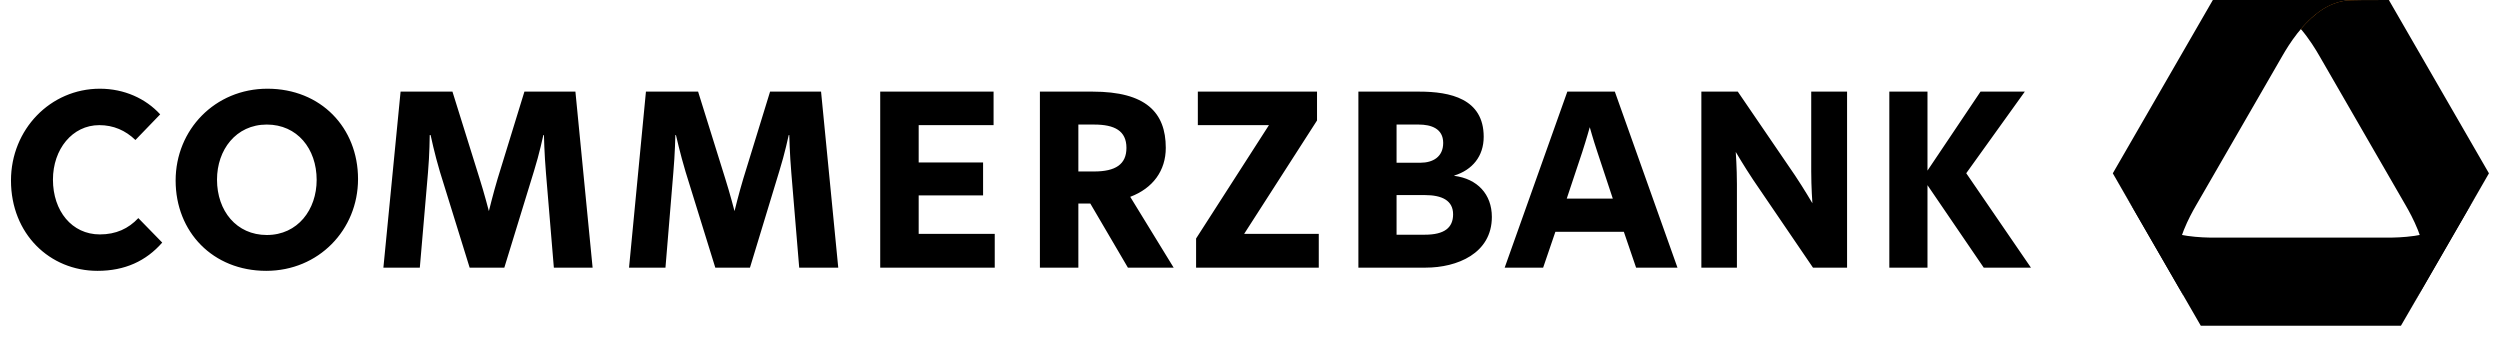
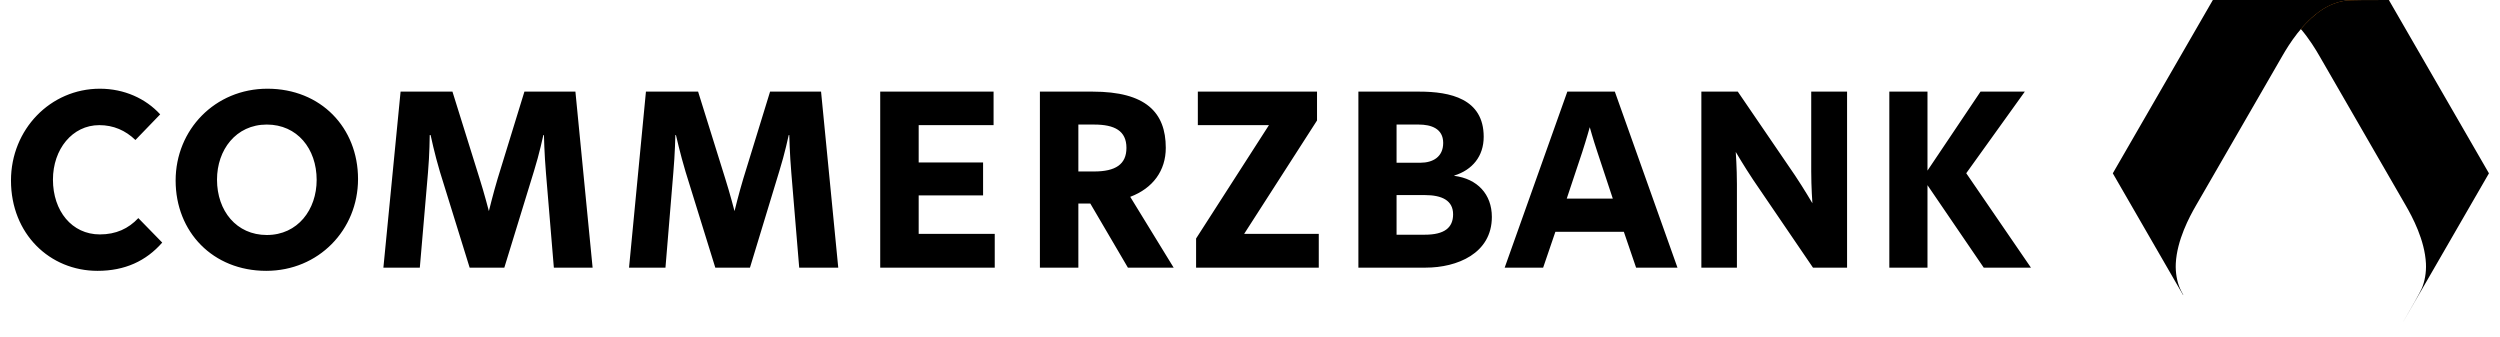
<svg xmlns="http://www.w3.org/2000/svg" width="163" height="22" viewBox="0 0 163 22" fill="none">
  <path d="M153.295 0C152.851 0 151.529 0 149.993 1.865C150.013 1.889 150.033 1.912 150.053 1.937C150.448 1.475 150.942 1.003 151.474 0.66C151.964 0.344 152.534 0.132 153.005 0.081C153.348 0.043 154.485 0.057 155.778 0.057C155.785 0.057 155.789 0.06 155.792 0.064L155.758 0.008C155.756 0.002 155.751 0 155.746 0H153.295Z" fill="url(#paint0_radial_1887_758)" />
  <path d="M144.287 -7.94749e-05C144.283 -7.94749e-05 144.278 0.001 144.274 0.007L139.464 8.339L137.955 10.952L137.781 11.255L137.758 11.294C137.756 11.297 137.756 11.302 137.759 11.308L142.342 19.245V19.212C142.242 19.03 142.171 18.889 142.133 18.801C141.941 18.367 141.833 17.767 141.861 17.183C141.938 15.647 142.755 14.131 143.166 13.419C144.13 11.75 145.993 8.523 145.993 8.523C145.993 8.523 147.856 5.295 148.82 3.626C149.23 2.915 150.135 1.449 151.428 0.614C151.918 0.297 152.494 0.092 152.964 0.04C153.308 0.001 154.451 -7.94749e-05 155.746 -7.94749e-05H144.287Z" fill="black" />
-   <path d="M137.797 11.371C137.87 11.498 137.941 11.622 138.012 11.744L137.797 11.371ZM160.848 13.697C160.568 14.078 160.103 14.474 159.583 14.74C158.213 15.442 156.492 15.493 155.672 15.493H150.017H144.363C143.542 15.493 141.819 15.442 140.451 14.74C139.931 14.474 139.465 14.078 139.185 13.697C139.007 13.454 138.551 12.678 138.012 11.744L139.161 13.736L143.489 21.232C143.491 21.236 143.496 21.239 143.501 21.239H156.533C156.537 21.239 156.542 21.235 156.545 21.231L162.223 11.397C161.597 12.481 161.048 13.426 160.848 13.697Z" fill="black" />
  <path d="M152.964 0.04C152.494 0.092 151.918 0.297 151.428 0.614C150.887 0.964 150.414 1.423 150.017 1.892C150.569 2.544 150.975 3.212 151.214 3.626C152.177 5.295 154.041 8.523 154.041 8.523C154.041 8.523 155.904 11.751 156.868 13.419C157.278 14.131 158.096 15.647 158.172 17.183C158.201 17.767 158.09 18.367 157.901 18.801C157.768 19.105 157.24 20.026 156.627 21.089L162.276 11.306C162.276 11.306 162.276 11.304 162.276 11.303V11.297C162.276 11.295 162.275 11.293 162.275 11.293L155.758 0.008C155.756 0.002 155.751 3.85046e-05 155.746 3.85046e-05C154.451 3.85046e-05 153.308 0.002 152.964 0.04Z" fill="black" />
  <path d="M6.511 5.784C3.287 5.784 0.716 8.438 0.716 11.769C0.716 15.25 3.243 17.659 6.359 17.659C8.143 17.659 9.524 17.019 10.577 15.816L9.019 14.22C8.374 14.908 7.564 15.284 6.511 15.284C4.685 15.284 3.452 13.754 3.452 11.712C3.452 9.735 4.711 8.159 6.473 8.159C7.398 8.159 8.184 8.505 8.829 9.128L10.444 7.456C9.498 6.425 8.102 5.784 6.511 5.784ZM17.435 5.784C14.019 5.784 11.451 8.459 11.451 11.769C11.451 15.122 13.878 17.659 17.359 17.659C20.776 17.659 23.344 14.984 23.344 11.674C23.344 8.322 20.916 5.784 17.435 5.784ZM26.118 5.974L24.997 17.45H27.372L27.904 11.256C28.011 10.052 28.018 8.805 28.018 8.805H28.075C28.075 8.805 28.339 10.06 28.683 11.199L30.621 17.45H32.882L34.819 11.142C35.163 10.046 35.427 8.805 35.427 8.805H35.465C35.465 8.805 35.491 10.047 35.598 11.294L36.111 17.45H38.638L37.517 5.974H34.192L32.444 11.655C32.166 12.581 31.875 13.764 31.875 13.764C31.875 13.764 31.568 12.582 31.267 11.636L29.5 5.974H26.118ZM42.115 5.974L41.013 17.45H43.388L43.901 11.256C44.008 10.052 44.034 8.805 44.034 8.805H44.072C44.072 8.805 44.355 10.06 44.699 11.199L46.637 17.45H48.898L50.816 11.142C51.161 10.046 51.425 8.805 51.425 8.805H51.462C51.462 8.805 51.488 10.047 51.596 11.294L52.108 17.45H54.654L53.533 5.974H50.209L48.461 11.655C48.181 12.581 47.891 13.764 47.891 13.764C47.891 13.764 47.584 12.582 47.283 11.636L45.516 5.974H42.115ZM57.39 5.974V17.45H64.857V15.246H59.898V12.738H64.097V10.591H59.898V8.159H64.781V5.974H57.39ZM67.802 5.974V17.45H70.309V13.27H71.088L73.539 17.45H76.522L73.691 12.833C75.174 12.274 76.009 11.124 76.009 9.641C76.009 7.32 74.701 5.974 71.24 5.974H67.802ZM78.099 5.974V8.159H82.735L77.985 15.55V17.45H85.984V15.246H81.12L85.87 7.855V5.974H78.099ZM88.567 5.974V17.45H92.956C94.998 17.45 97.269 16.529 97.269 14.144C97.269 12.661 96.322 11.657 94.818 11.465V11.446C96 11.08 96.737 10.187 96.737 8.919C96.737 6.426 94.538 5.974 92.538 5.974H88.567ZM102.19 5.974L98.105 17.45H100.613L101.411 15.113H105.875L106.673 17.45H109.371L105.287 5.974H102.19ZM110.929 5.974V17.45H113.247V11.997C113.247 10.965 113.171 9.907 113.171 9.907C113.171 9.907 113.71 10.829 114.311 11.731L118.206 17.45H120.429V5.974H118.092V11.18C118.092 12.212 118.168 13.251 118.168 13.251C118.168 13.251 117.63 12.33 117.028 11.427L113.304 5.974H110.929ZM123.184 5.974V17.45H125.672V12.073L129.339 17.45H132.417L128.199 11.294L132.018 5.974H129.13L125.672 11.123V5.974H123.184ZM17.397 8.121C19.374 8.121 20.646 9.69 20.646 11.731C20.646 13.665 19.417 15.322 17.397 15.322C15.42 15.322 14.149 13.754 14.149 11.712C14.149 9.778 15.377 8.121 17.397 8.121ZM70.309 8.121H71.335C72.668 8.121 73.444 8.524 73.444 9.641C73.444 10.716 72.732 11.18 71.335 11.18H70.309V8.121ZM91.056 8.121H92.5C93.295 8.121 94.096 8.372 94.096 9.318C94.096 10.241 93.411 10.61 92.614 10.61H91.056V8.121ZM103.653 8.292C103.653 8.292 103.866 9.069 104.147 9.907L105.154 12.947H102.152L103.159 9.926C103.438 9.066 103.653 8.292 103.653 8.292ZM91.056 12.719H92.899C94.016 12.719 94.742 13.07 94.742 13.973C94.742 14.854 94.167 15.303 92.899 15.303H91.056V12.719Z" fill="black" />
  <defs>
    <radialGradient id="paint0_radial_1887_758" cx="0" cy="0" r="1" gradientUnits="userSpaceOnUse" gradientTransform="translate(157.901 18.801) scale(18.924 18.924)">
      <stop stop-color="#FEDF33" />
      <stop offset="0.44" stop-color="#FBB809" />
      <stop offset="0.9" stop-color="#EE960D" />
      <stop offset="1" stop-color="#E17A10" />
    </radialGradient>
  </defs>
</svg>